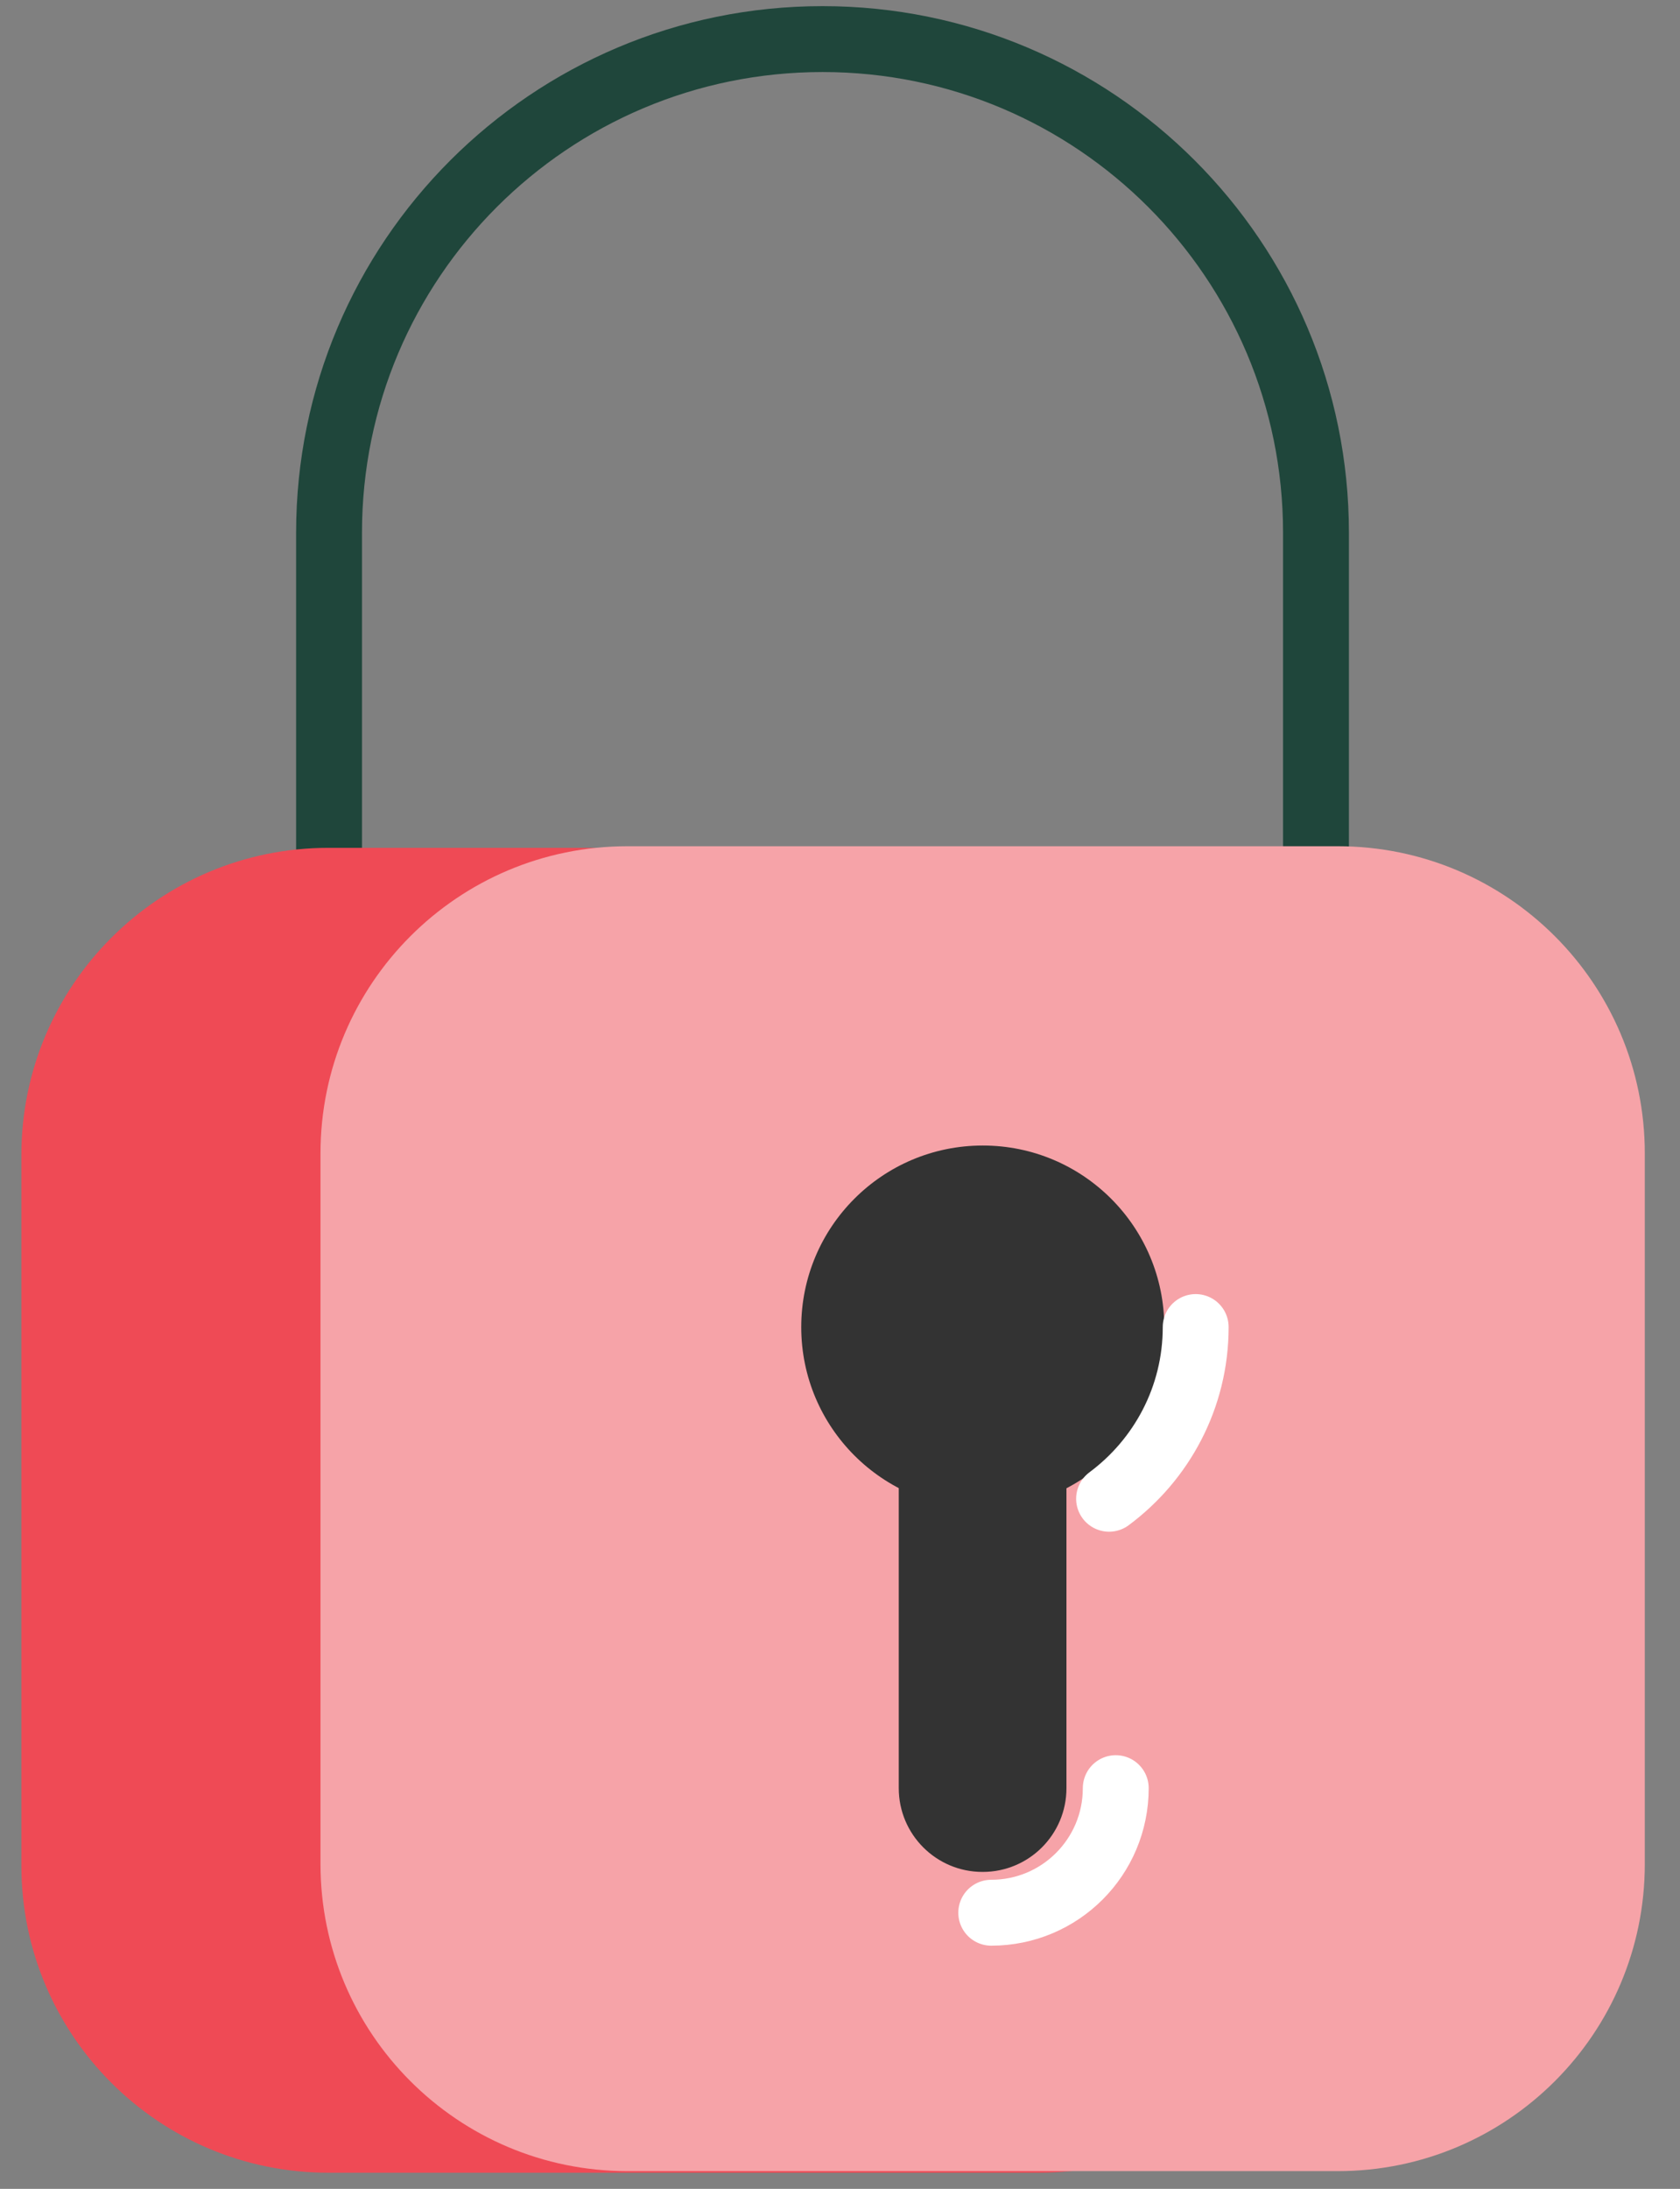
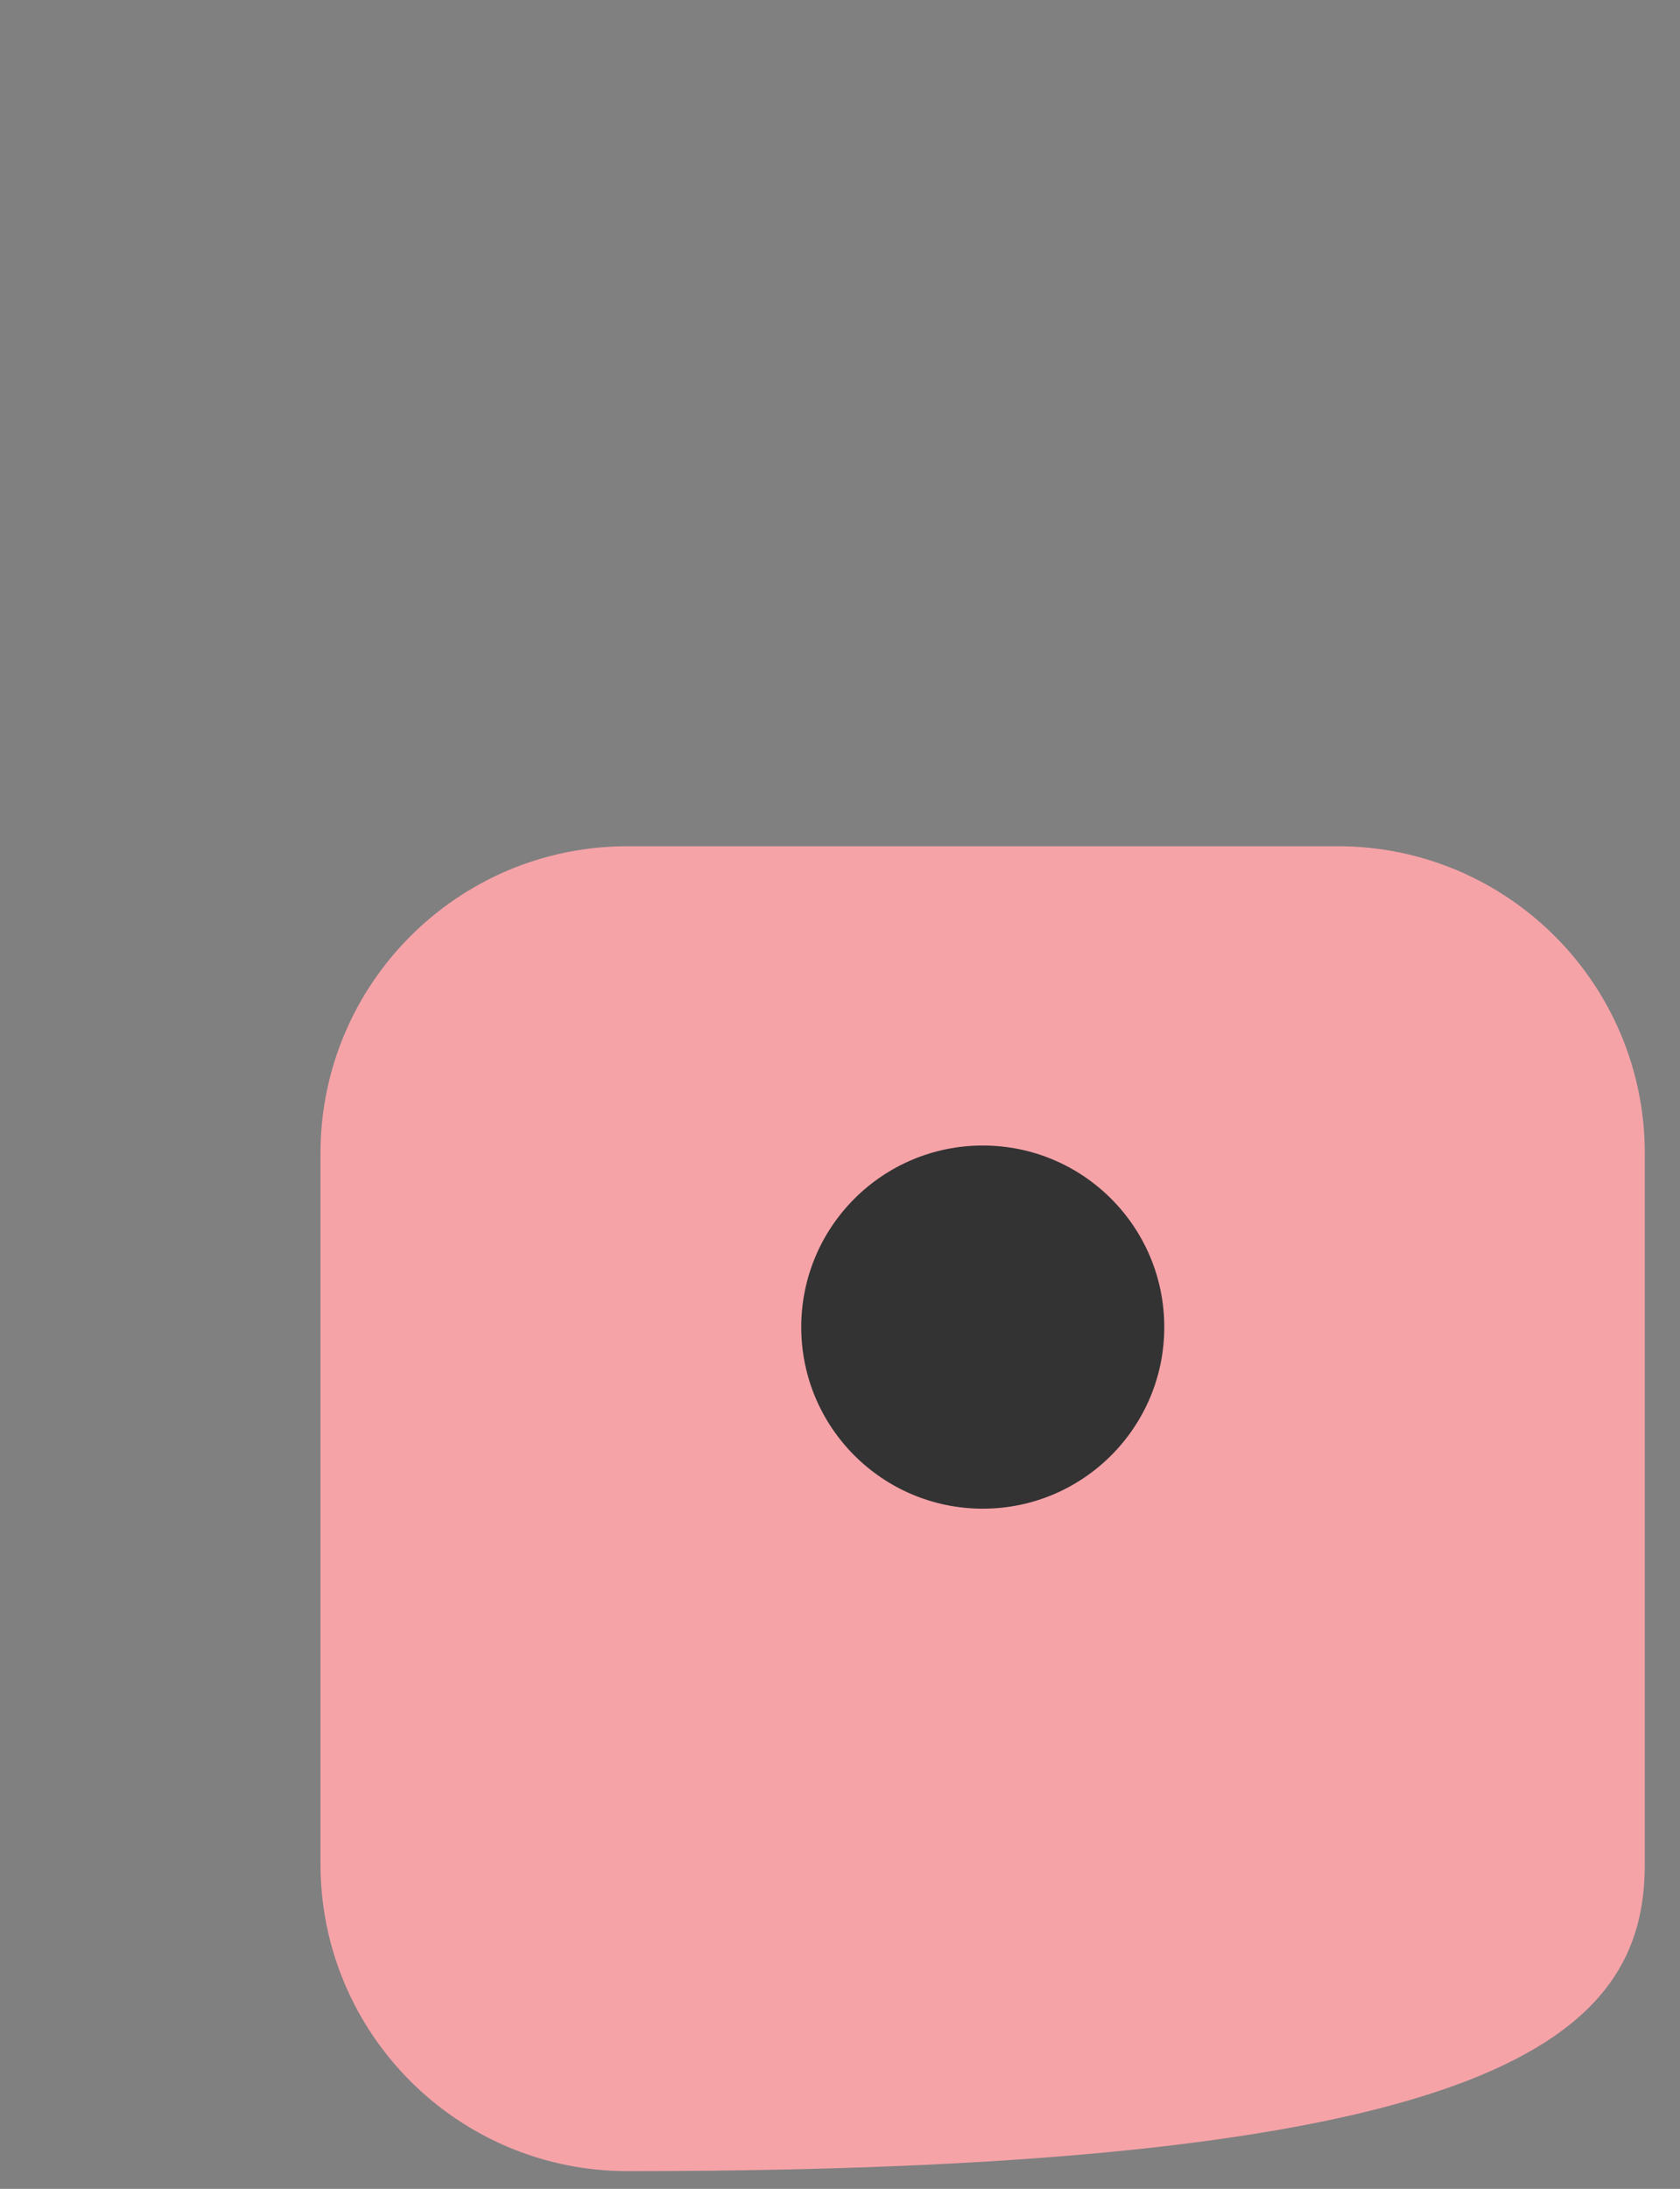
<svg xmlns="http://www.w3.org/2000/svg" width="43" height="56" viewBox="0 0 43 56" fill="none">
  <rect x="0" y="0" width="43" height="56" fill="#808080" stroke="none" />
-   <path d="M33.683 13.631C33.683 6.655 28.028 1 21.053 1C14.077 1 8.422 6.655 8.422 13.631V21.978C8.422 28.954 14.077 34.609 21.053 34.609C28.028 34.609 33.683 28.954 33.683 21.978V13.631Z" stroke="#1F463B" stroke-width="1.686" stroke-linecap="round" stroke-linejoin="round" />
-   <path d="M26.584 21.691H8.405C4.065 21.691 0.547 25.21 0.547 29.55V47.729C0.547 52.069 4.065 55.587 8.405 55.587H26.584C30.924 55.587 34.442 52.069 34.442 47.729V29.55C34.442 25.21 30.924 21.691 26.584 21.691Z" fill="#EF4A55" />
-   <path d="M34.24 21.65H16.061C11.721 21.65 8.203 25.169 8.203 29.509V47.688C8.203 52.028 11.721 55.546 16.061 55.546H34.24C38.58 55.546 42.099 52.028 42.099 47.688V29.509C42.099 25.169 38.58 21.65 34.24 21.65Z" fill="#F6A3A8" />
+   <path d="M34.24 21.65H16.061C11.721 21.65 8.203 25.169 8.203 29.509V47.688C8.203 52.028 11.721 55.546 16.061 55.546C38.58 55.546 42.099 52.028 42.099 47.688V29.509C42.099 25.169 38.58 21.65 34.24 21.65Z" fill="#F6A3A8" />
  <path d="M25.154 38.598C27.72 38.598 29.8 36.518 29.8 33.953C29.8 31.387 27.72 29.307 25.154 29.307C22.588 29.307 20.508 31.387 20.508 33.953C20.508 36.518 22.588 38.598 25.154 38.598Z" fill="#333333" />
-   <path d="M25.154 35.496H25.146C23.963 35.496 23.004 36.455 23.004 37.638V45.749C23.004 46.932 23.963 47.891 25.146 47.891H25.154C26.337 47.891 27.296 46.932 27.296 45.749V37.638C27.296 36.455 26.337 35.496 25.154 35.496Z" fill="#333333" />
-   <path d="M28.558 45.748C28.558 47.51 27.133 48.935 25.371 48.935" stroke="white" stroke-width="1.686" stroke-linecap="round" stroke-linejoin="round" />
-   <path d="M30.604 33.951C30.604 35.756 29.727 37.349 28.387 38.344" stroke="white" stroke-width="1.686" stroke-linecap="round" stroke-linejoin="round" />
</svg>